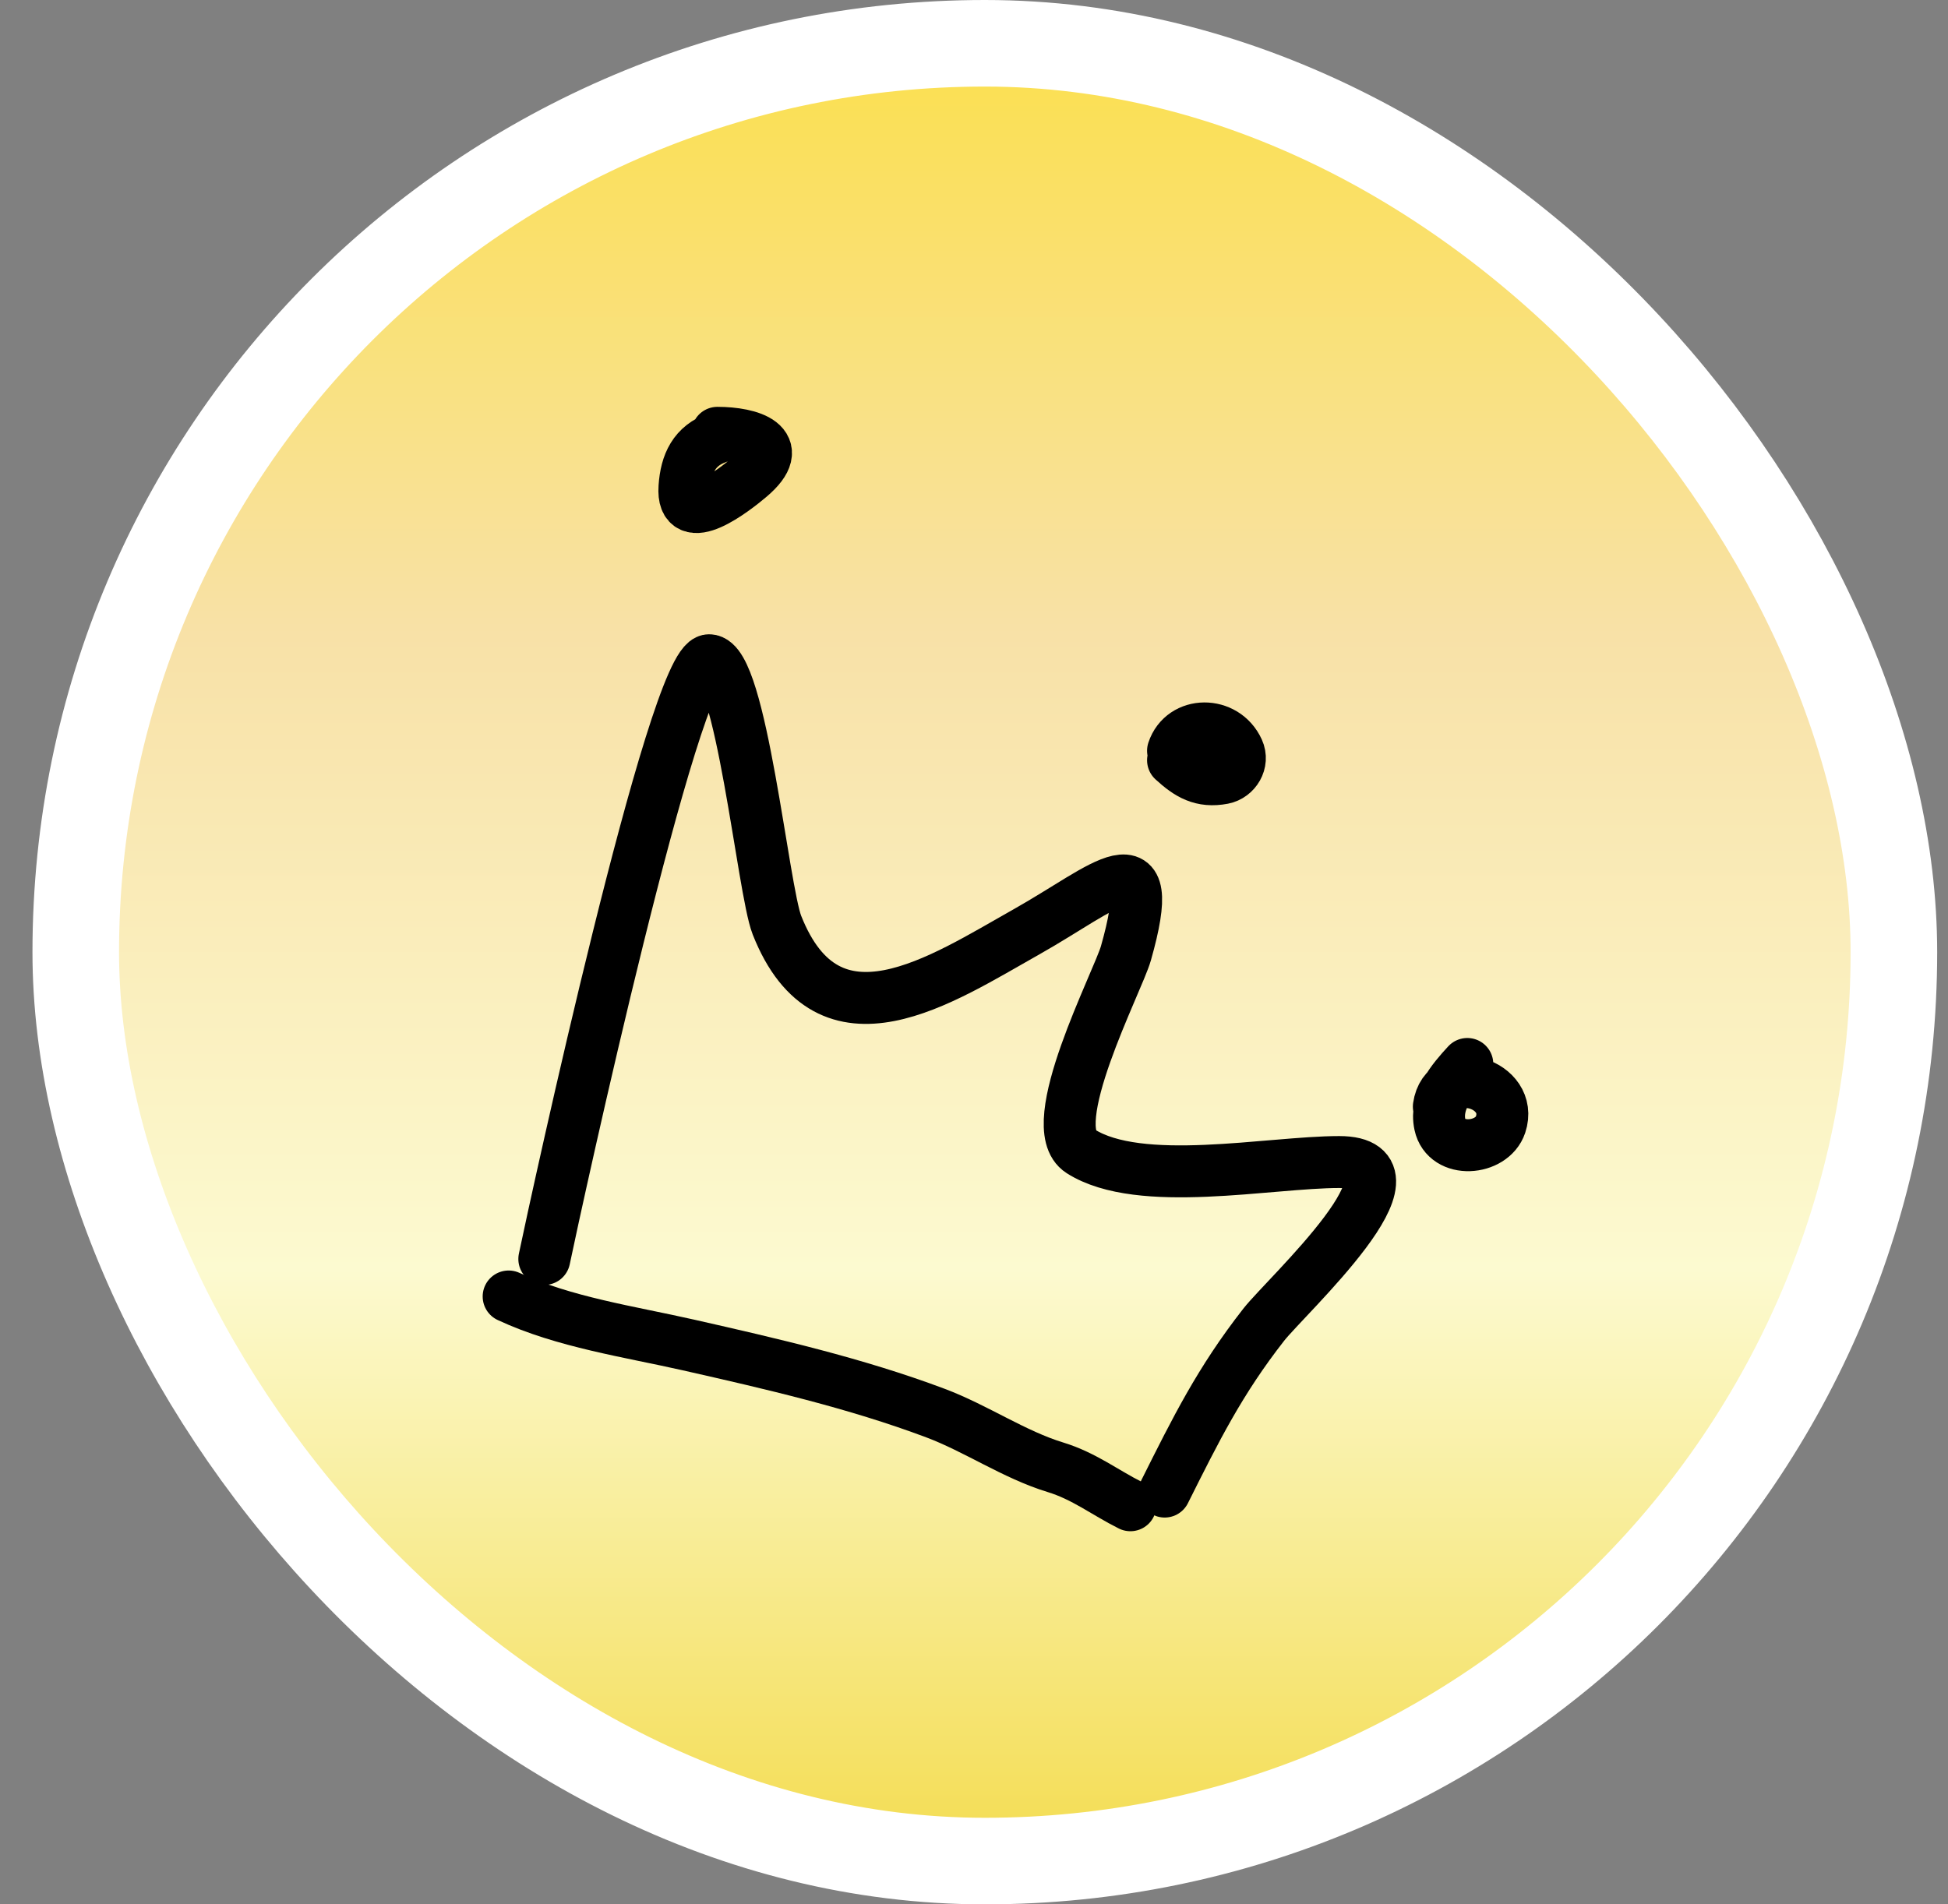
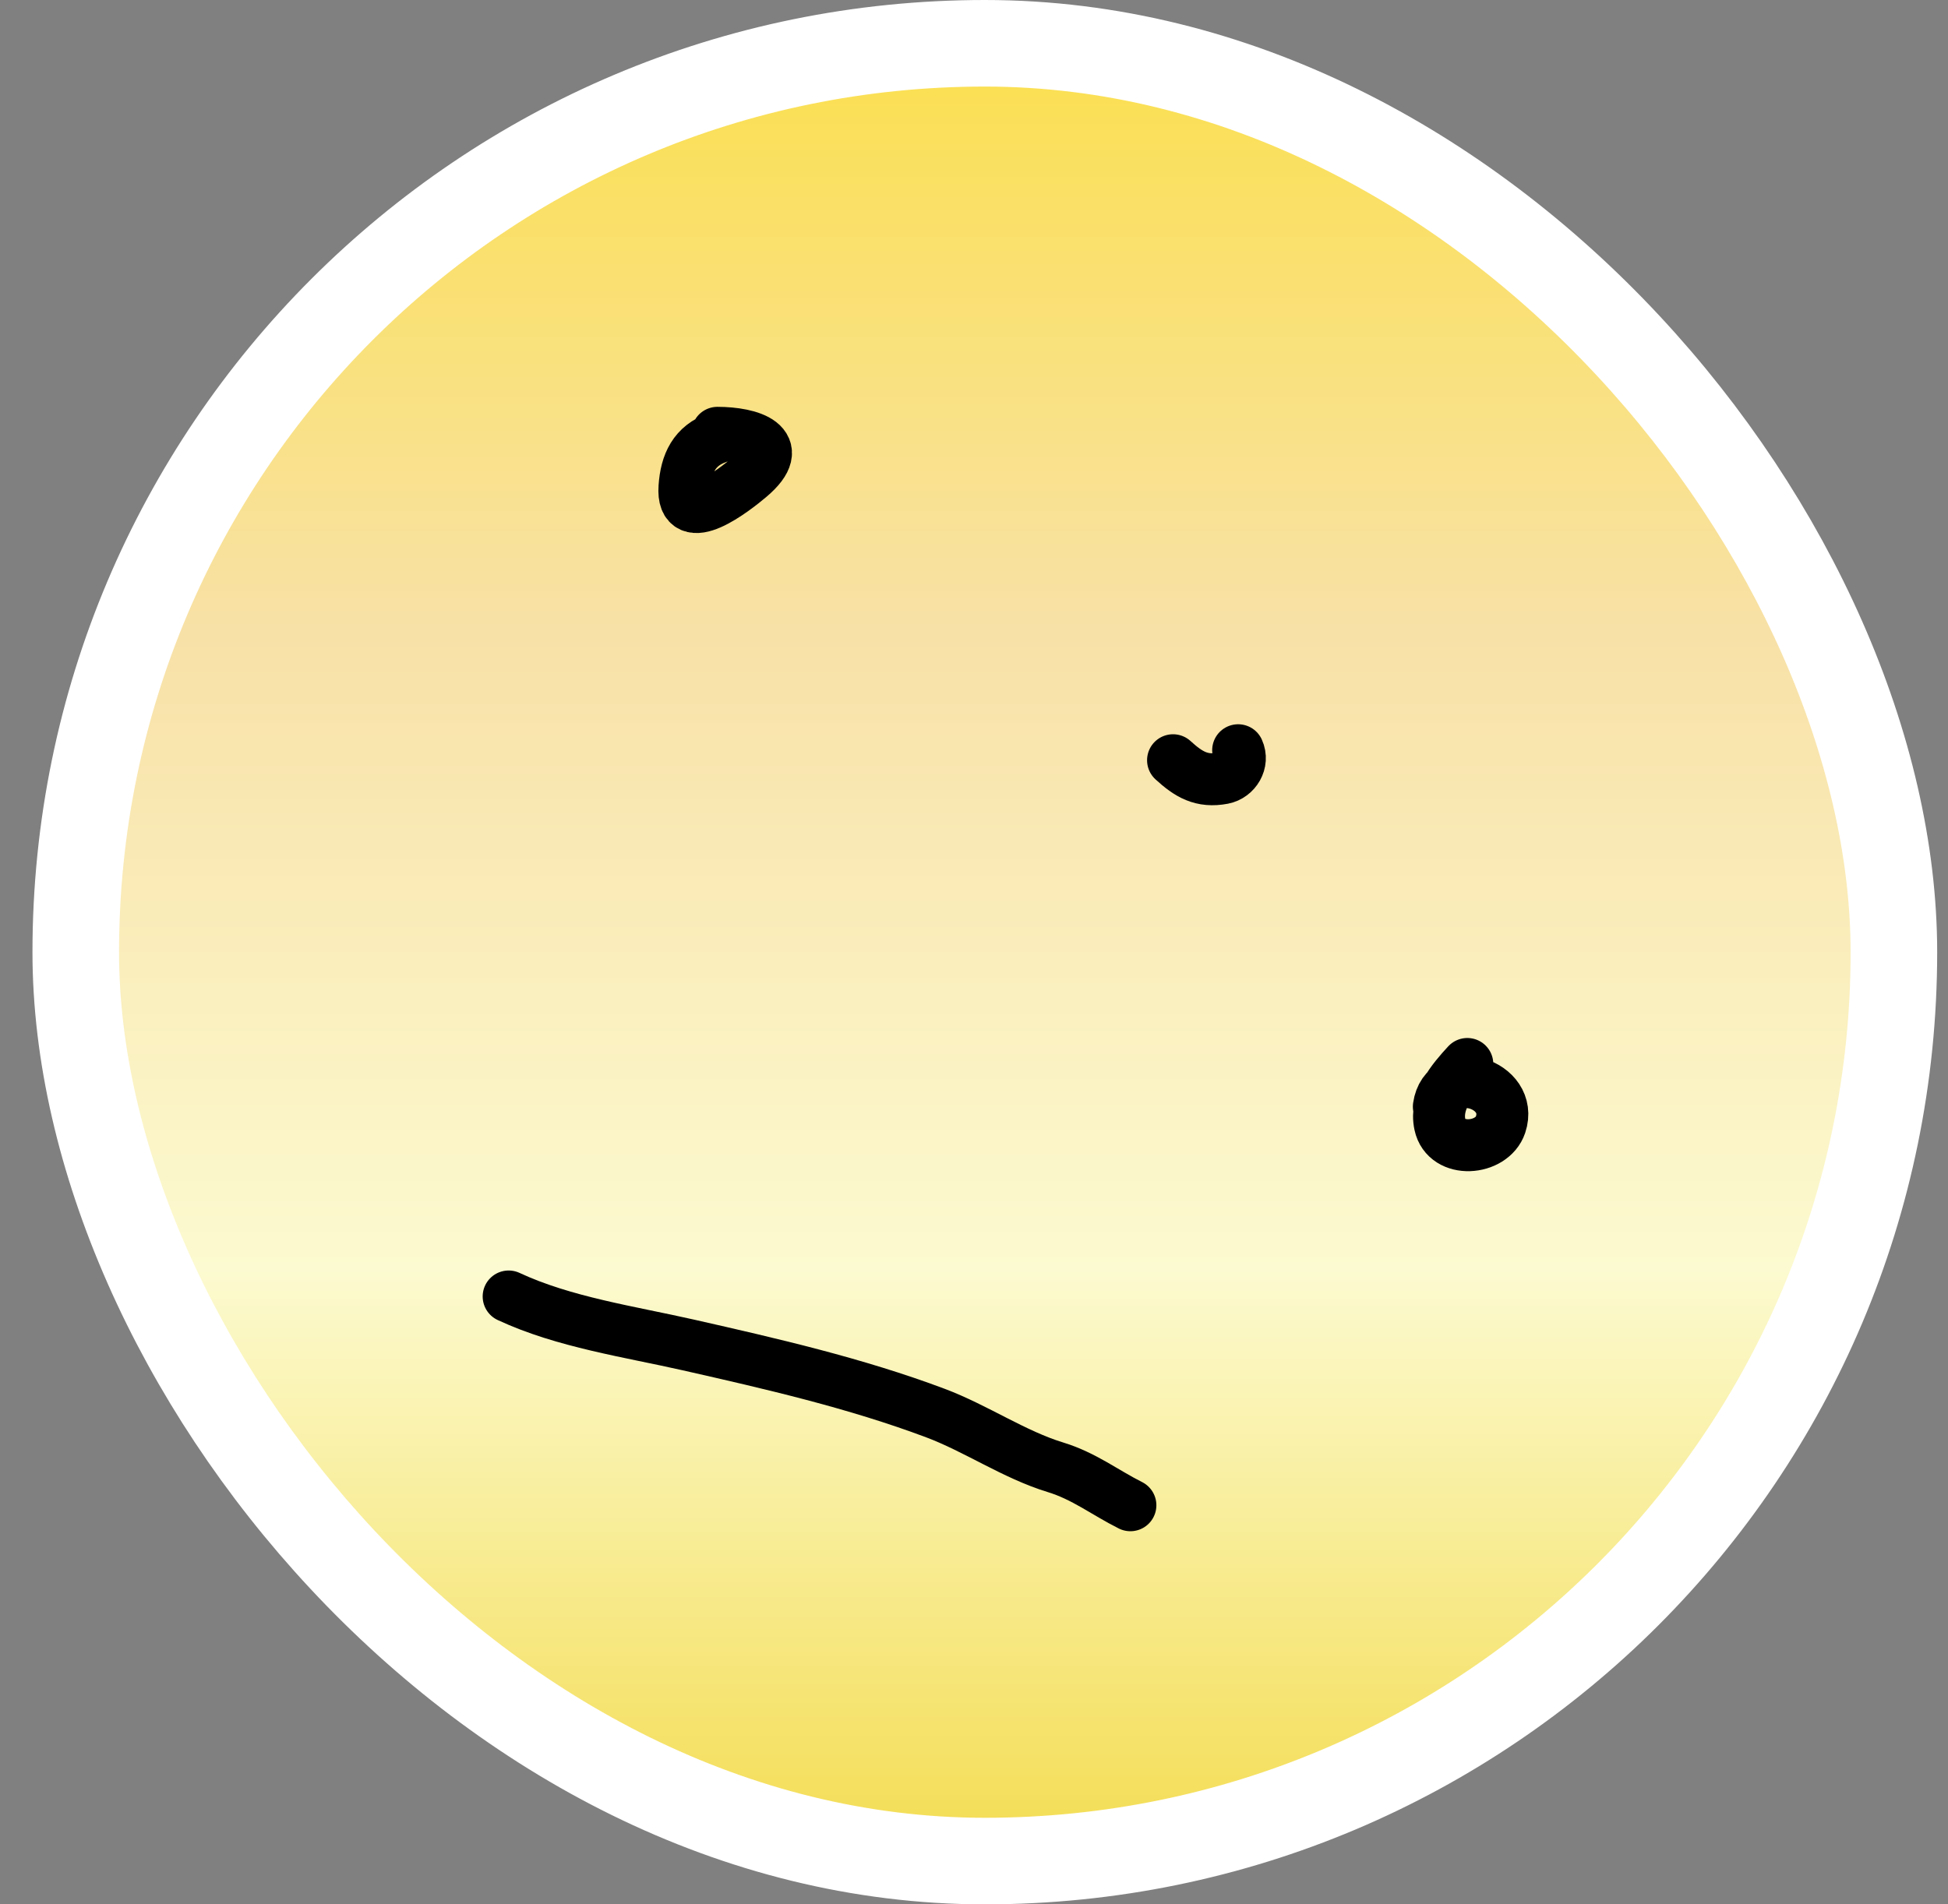
<svg xmlns="http://www.w3.org/2000/svg" width="45" height="44" viewBox="0 0 45 44" fill="none">
  <rect x="0" y="0" width="45" height="44" fill="#808080" stroke="none" />
  <rect x="1.75" y="1" width="42" height="42" rx="21" fill="url(#paint0_linear_756_1698)" />
  <rect x="1.75" y="1" width="42" height="42" rx="21" stroke="white" stroke-width="2" />
-   <path d="M12.574 29.089C12.854 27.744 15.572 15.255 16.381 15.255C17.115 15.255 17.626 20.559 17.948 21.376C19.146 24.405 21.748 22.634 23.721 21.525C25.514 20.516 26.795 19.252 26.01 22.023C25.823 22.683 24.065 26.028 24.965 26.601C26.332 27.471 29.317 26.849 30.936 26.849C33.098 26.849 29.716 29.94 29.194 30.606C28.177 31.906 27.623 33.028 26.905 34.463" stroke="black" stroke-width="1.2" stroke-linecap="round" />
  <path d="M16.573 10.11C16.04 10.298 15.849 10.706 15.812 11.255C15.741 12.284 16.977 11.31 17.316 11.023C18.221 10.259 17.317 10 16.573 10" stroke="black" stroke-width="1.2" stroke-linecap="round" />
-   <path d="M27.098 17.565C27.455 17.892 27.758 18.075 28.255 17.98C28.537 17.925 28.729 17.612 28.602 17.334C28.295 16.657 27.325 16.663 27.098 17.346" stroke="black" stroke-width="1.2" stroke-linecap="round" />
+   <path d="M27.098 17.565C27.455 17.892 27.758 18.075 28.255 17.98C28.537 17.925 28.729 17.612 28.602 17.334" stroke="black" stroke-width="1.2" stroke-linecap="round" />
  <path d="M33.896 24.583C33.552 24.956 33.145 25.434 33.263 25.984C33.407 26.659 34.465 26.578 34.664 25.984C34.979 25.038 33.384 24.551 33.238 25.569" stroke="black" stroke-width="1.2" stroke-linecap="round" />
  <path d="M11.75 29.955C13.025 30.55 14.541 30.767 15.904 31.076C17.821 31.51 19.762 31.956 21.606 32.648C22.546 33 23.428 33.611 24.383 33.902C25.042 34.103 25.536 34.491 26.113 34.779" stroke="black" stroke-width="1.2" stroke-linecap="round" />
  <defs>
    <linearGradient id="paint0_linear_756_1698" x1="22.75" y1="0" x2="22.75" y2="44" gradientUnits="userSpaceOnUse">
      <stop stop-color="#FBE048" />
      <stop offset="0.333" stop-color="#F8E1A7" />
      <stop offset="0.667" stop-color="#FCFAD0" />
      <stop offset="1" stop-color="#F3DA47" />
    </linearGradient>
  </defs>
</svg>